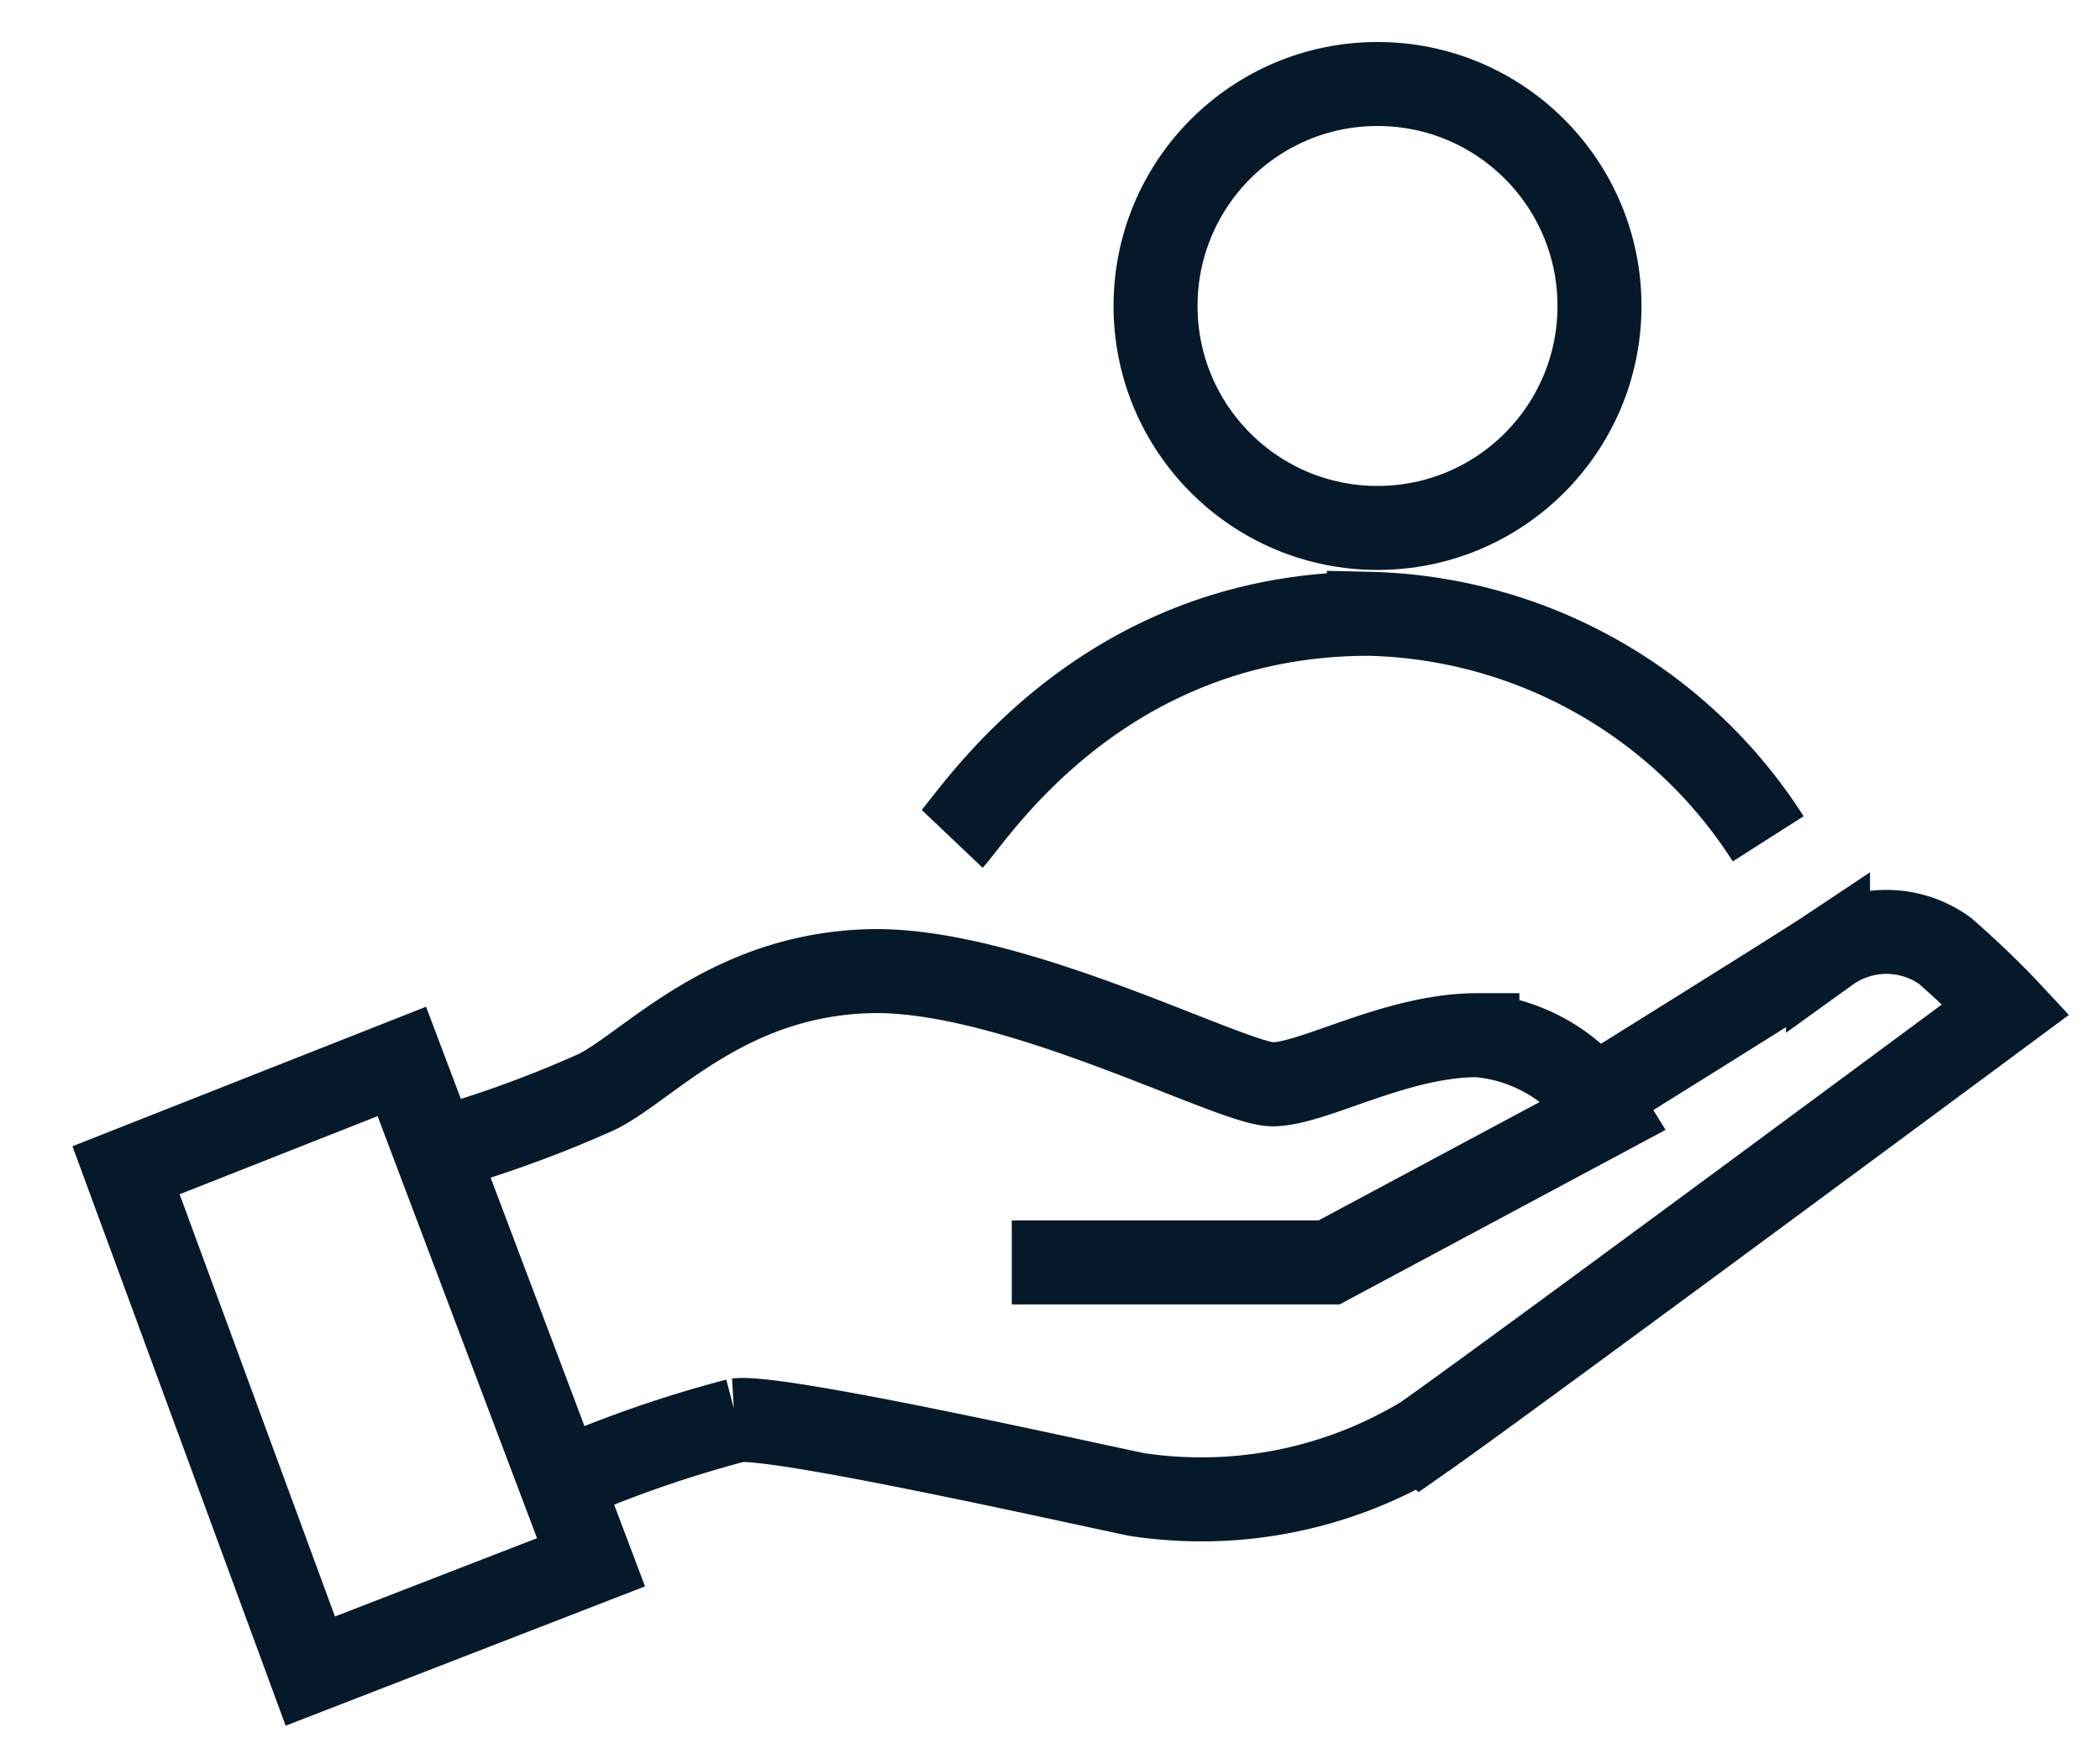
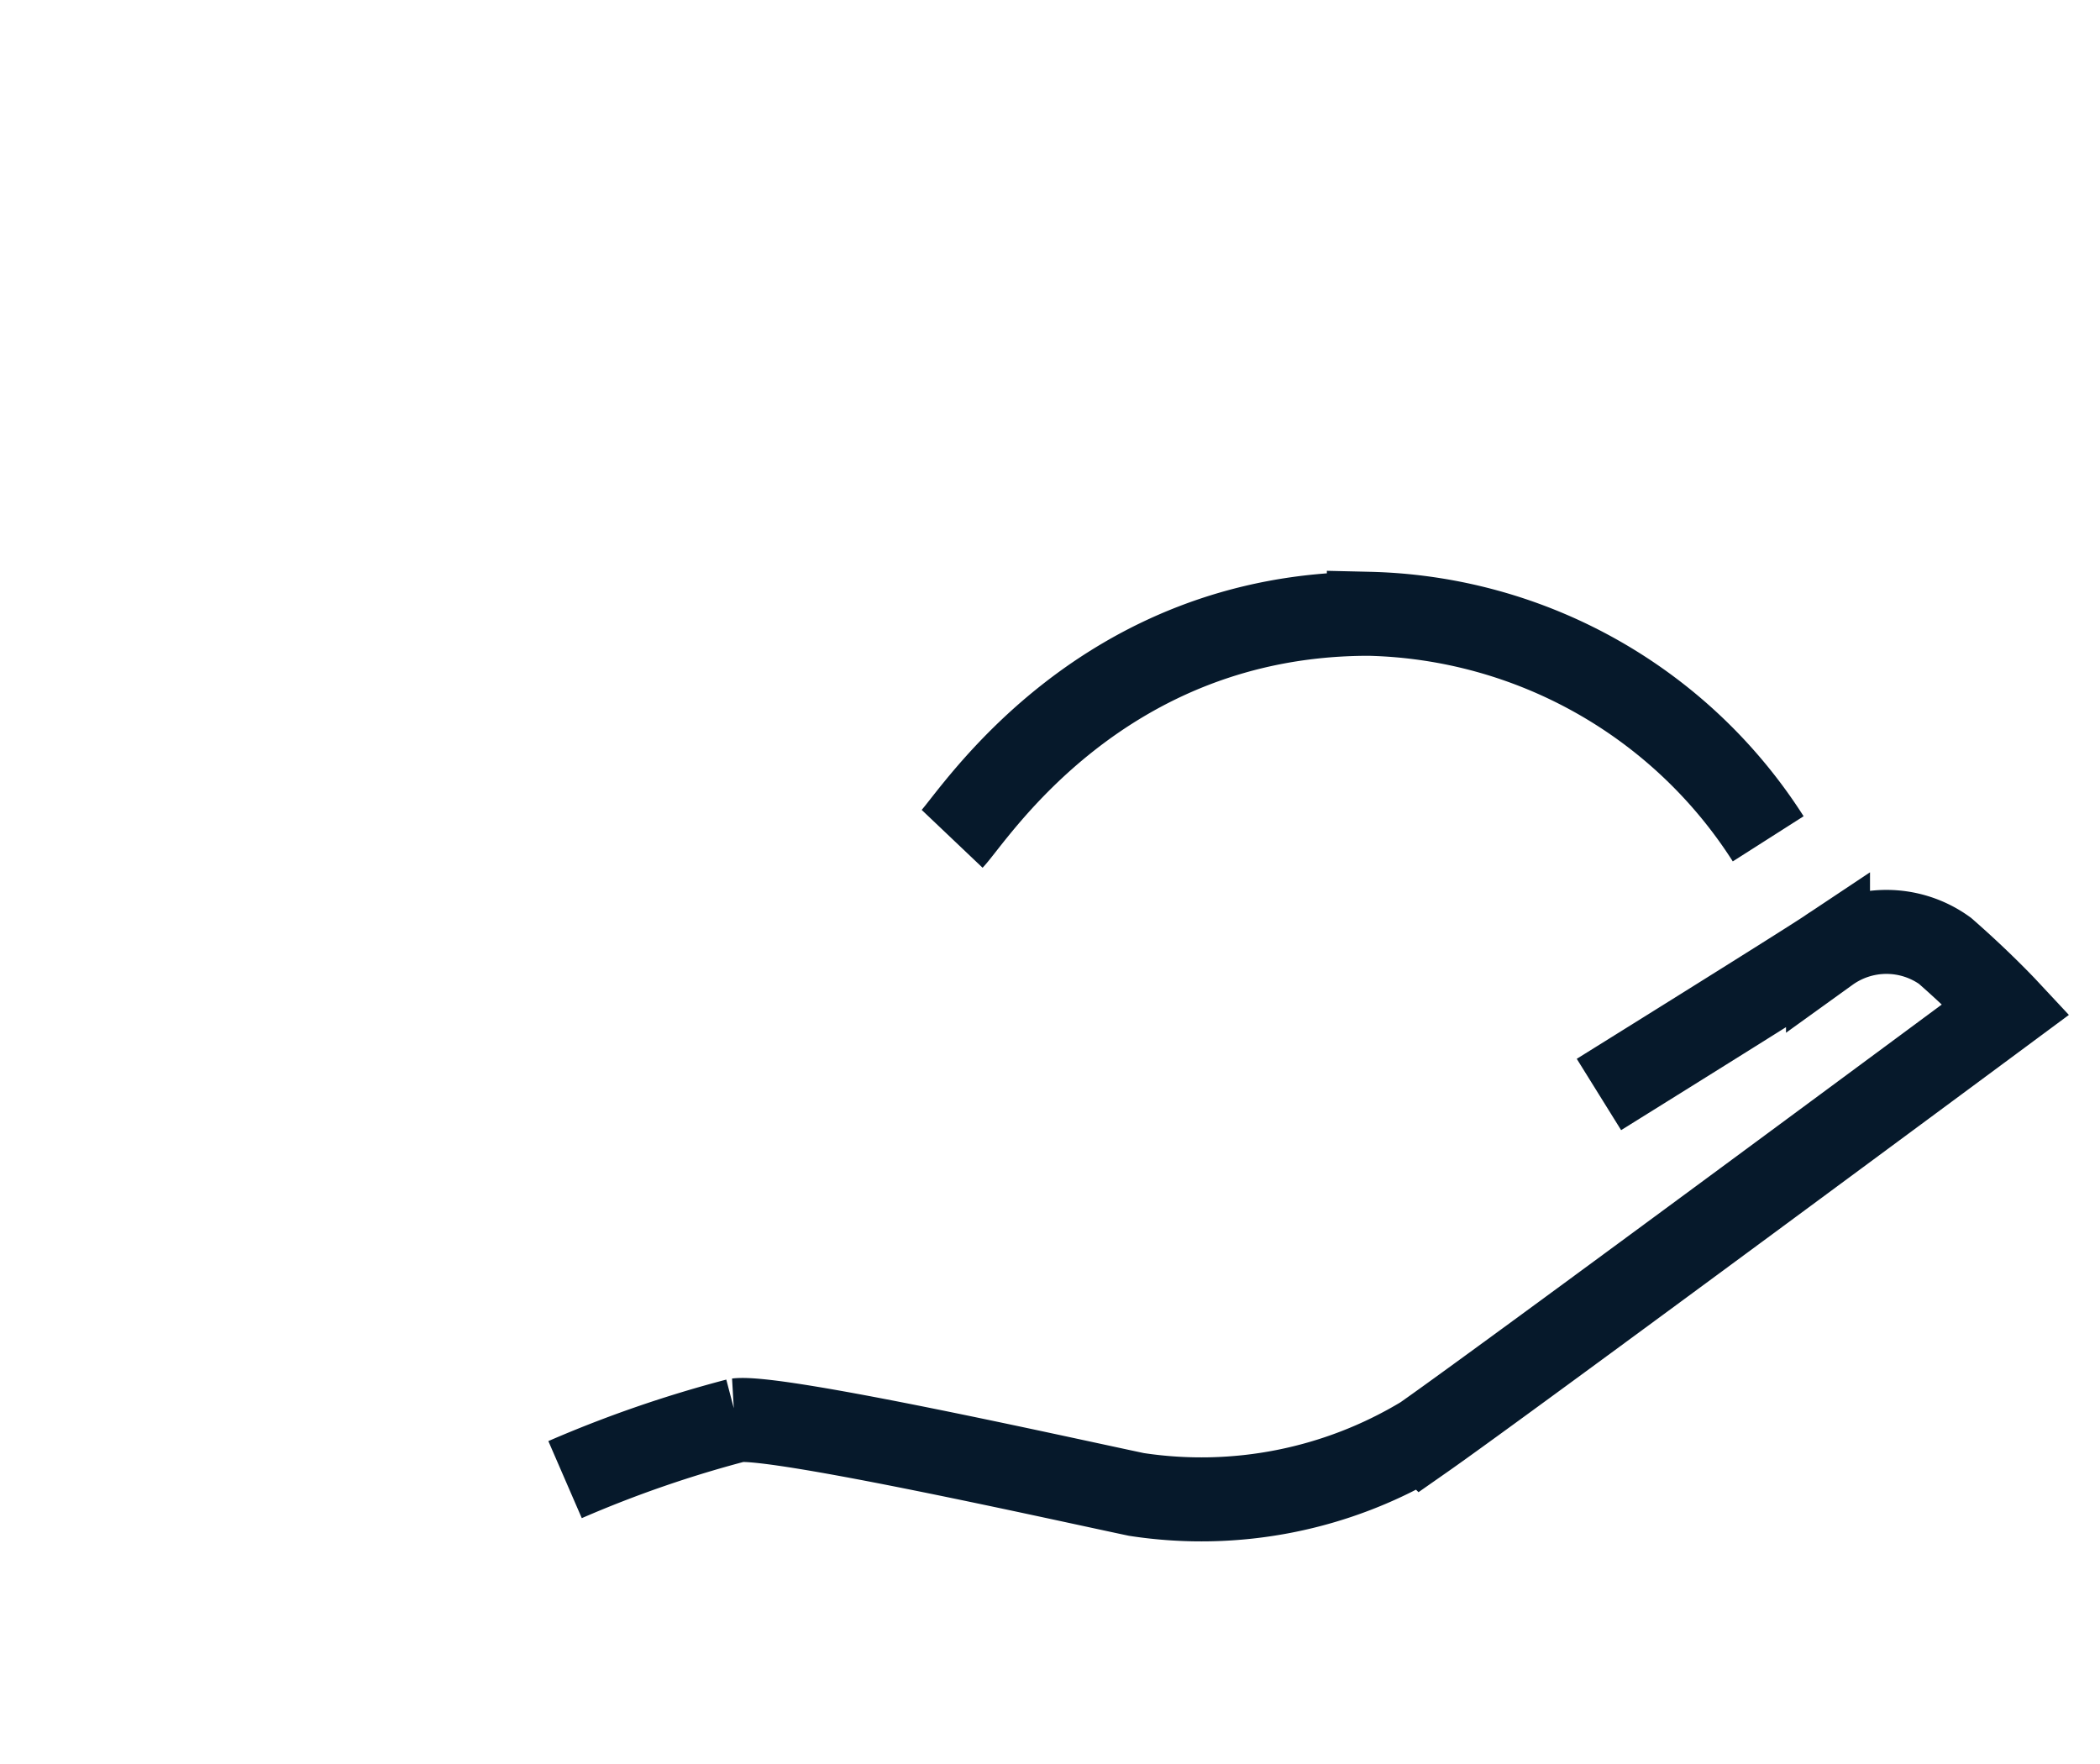
<svg xmlns="http://www.w3.org/2000/svg" width="50" height="42" viewBox="0 0 50 42">
  <g id="patient-blue-icon" transform="translate(-66.288 861.376)">
-     <rect id="bg" width="50" height="42" transform="translate(66.288 -861.376)" fill="#fff" opacity="0" />
-     <path id="Path_110" data-name="Path 110" d="M74.537-840.961a27.81,27.81,0,0,0,3.446-1.281c1.237-.617,3.091-2.783,6.492-2.87s8.613,2.694,9.585,2.694,2.937-1.17,4.88-1.17a3.989,3.989,0,0,1,3.07,1.876l-6.6,3.534H87.854" transform="translate(2.524 6.859)" fill="none" stroke="#06192b" stroke-width="2" />
    <path id="Path_111" data-name="Path 111" d="M100.963-841.871s4.792-2.981,5.454-3.422a2.381,2.381,0,0,1,2.783,0c.86.751,1.457,1.391,1.457,1.391s-11.932,8.841-13.876,10.2a10.222,10.222,0,0,1-6.83,1.354c-1.679-.352-8.511-1.884-9.512-1.767a28.254,28.254,0,0,0-4.092,1.414" transform="translate(3.395 6.554)" fill="none" stroke="#06192b" stroke-width="2" />
-     <path id="Path_112" data-name="Path 112" d="M80.36-831.737l-4.505-11.925-6.566,2.591,4.387,11.925Z" transform="translate(0 7.558)" fill="none" stroke="#06192b" stroke-width="2" />
    <path id="Path_113" data-name="Path 113" d="M82.57-845.5c.53-.558,3.534-5.358,9.922-5.358A11.592,11.592,0,0,1,102-845.5" transform="translate(6.388 4.096)" fill="none" stroke="#06192b" stroke-width="2" />
-     <circle id="Ellipse_14" data-name="Ellipse 14" cx="5.285" cy="5.285" r="5.285" transform="translate(93.801 -859.376)" fill="none" stroke="#06192b" stroke-width="2" />
  </g>
</svg>